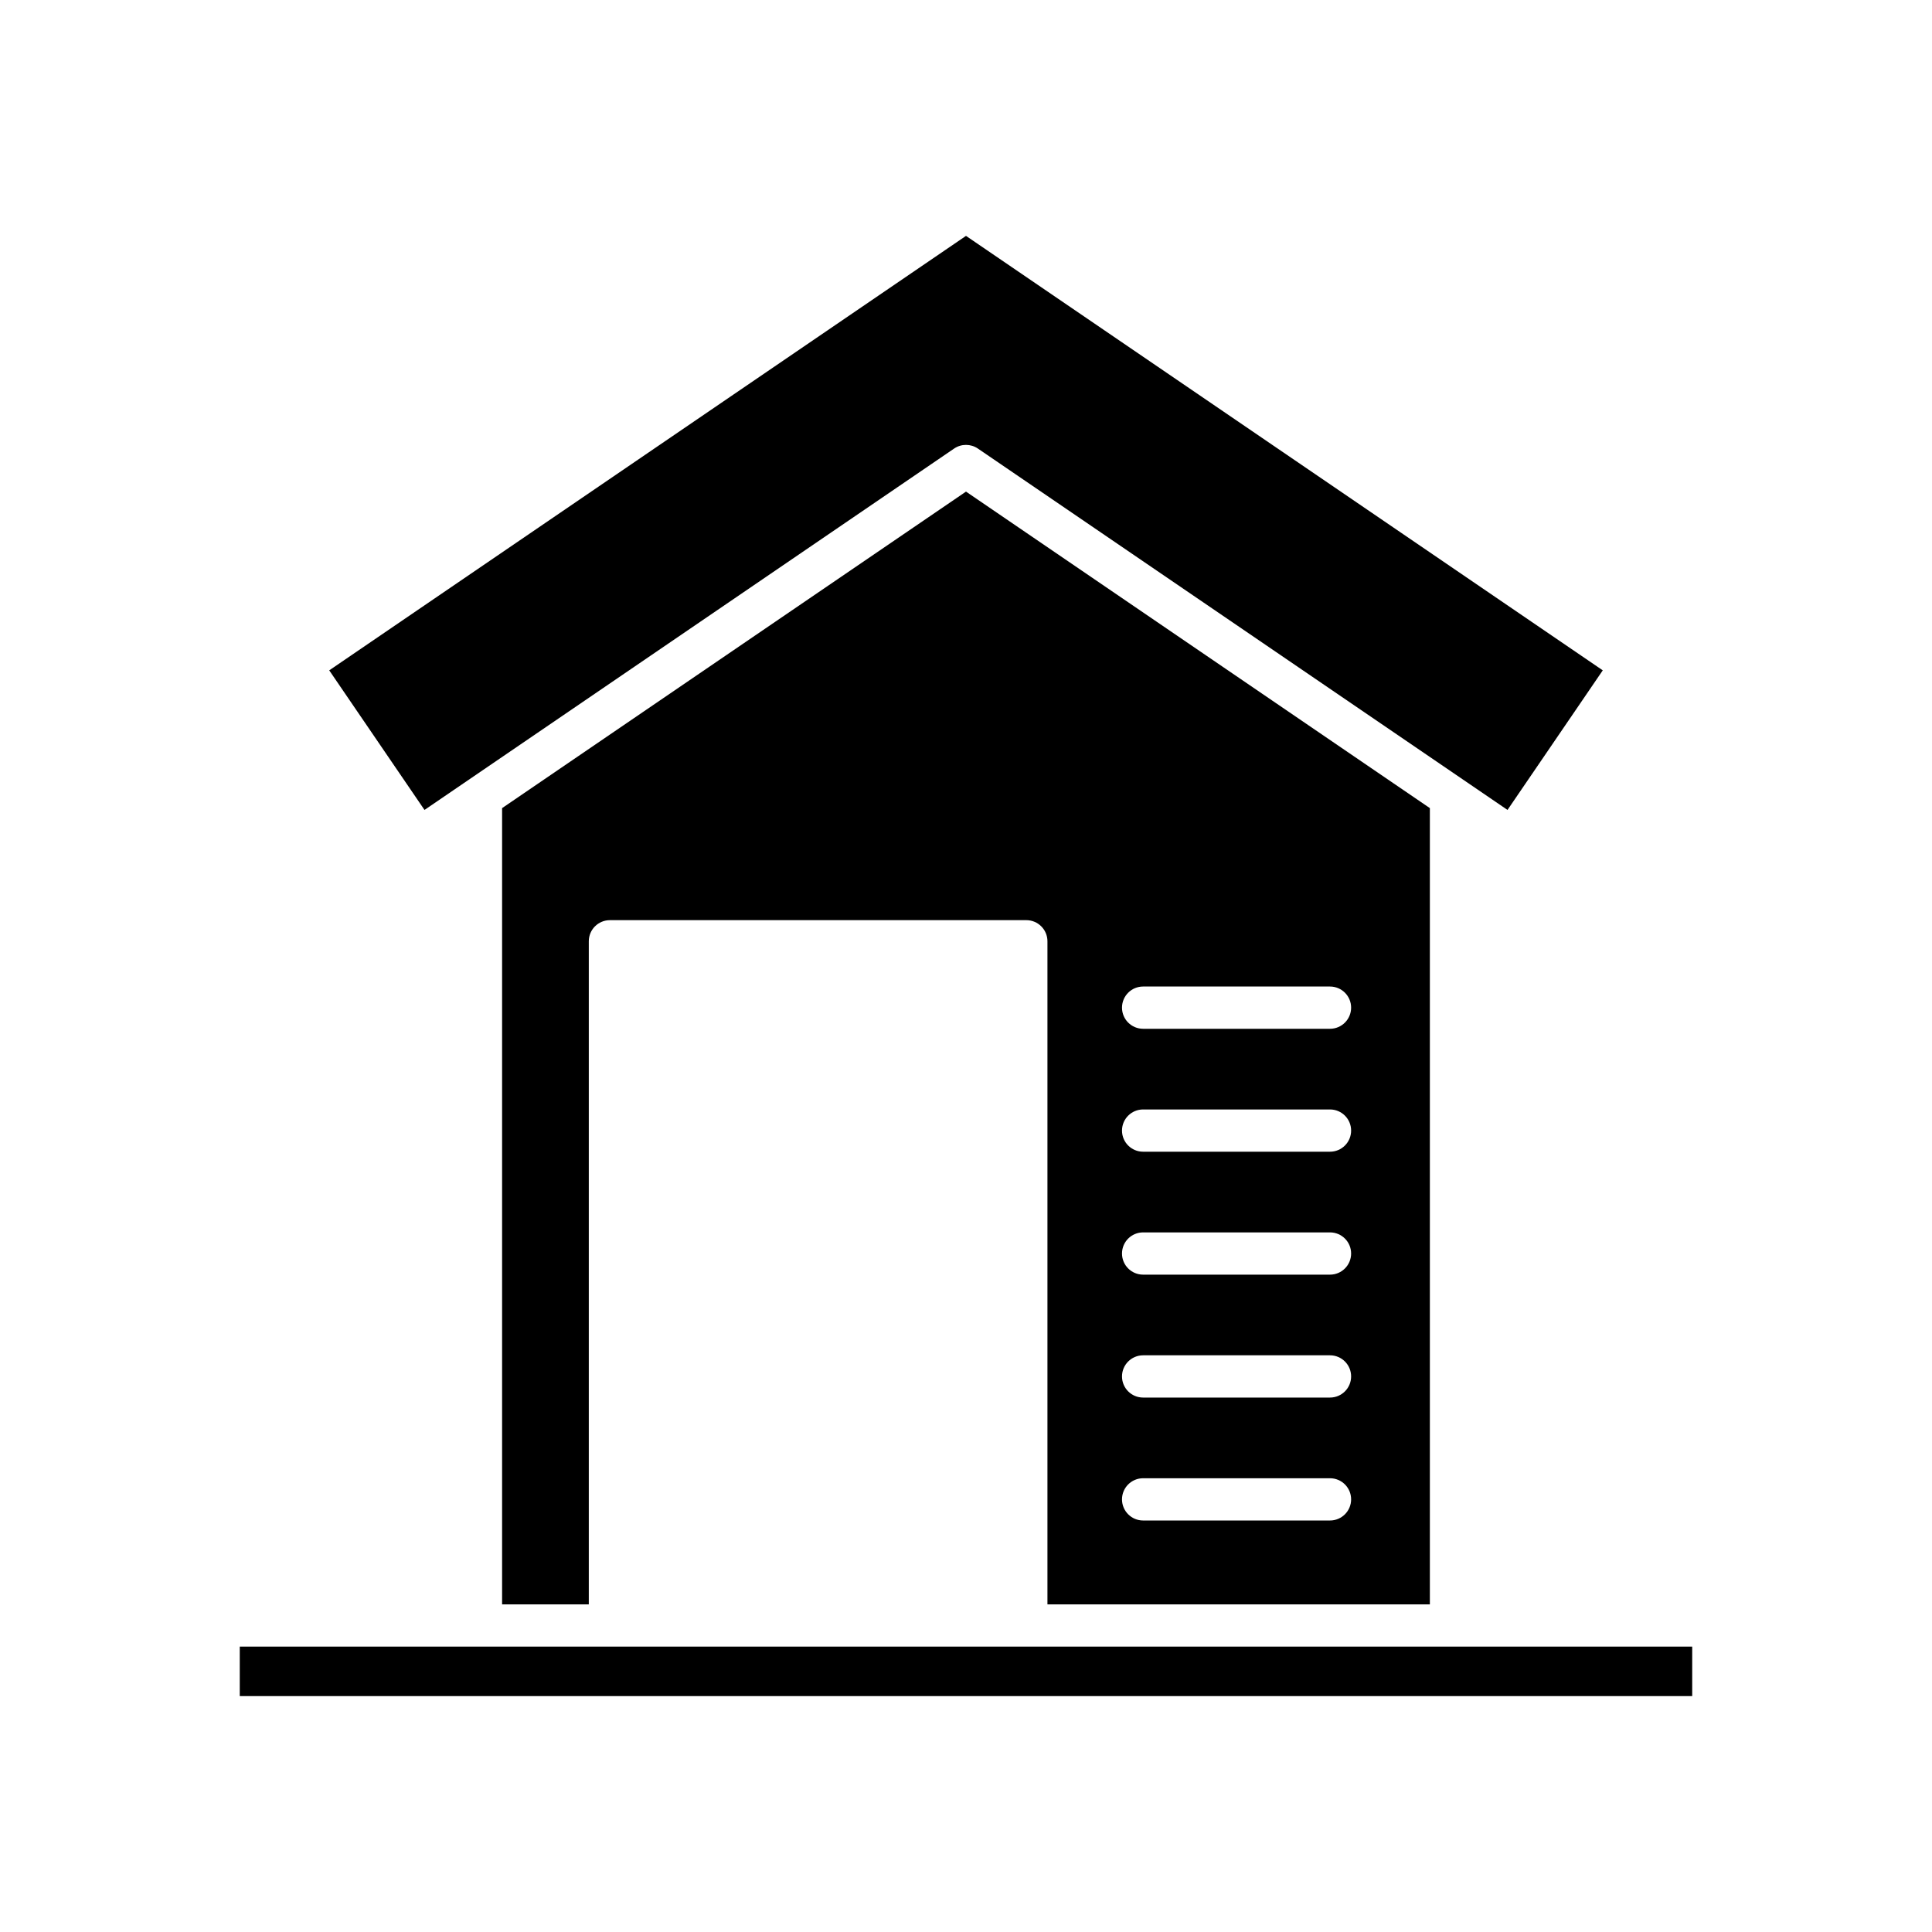
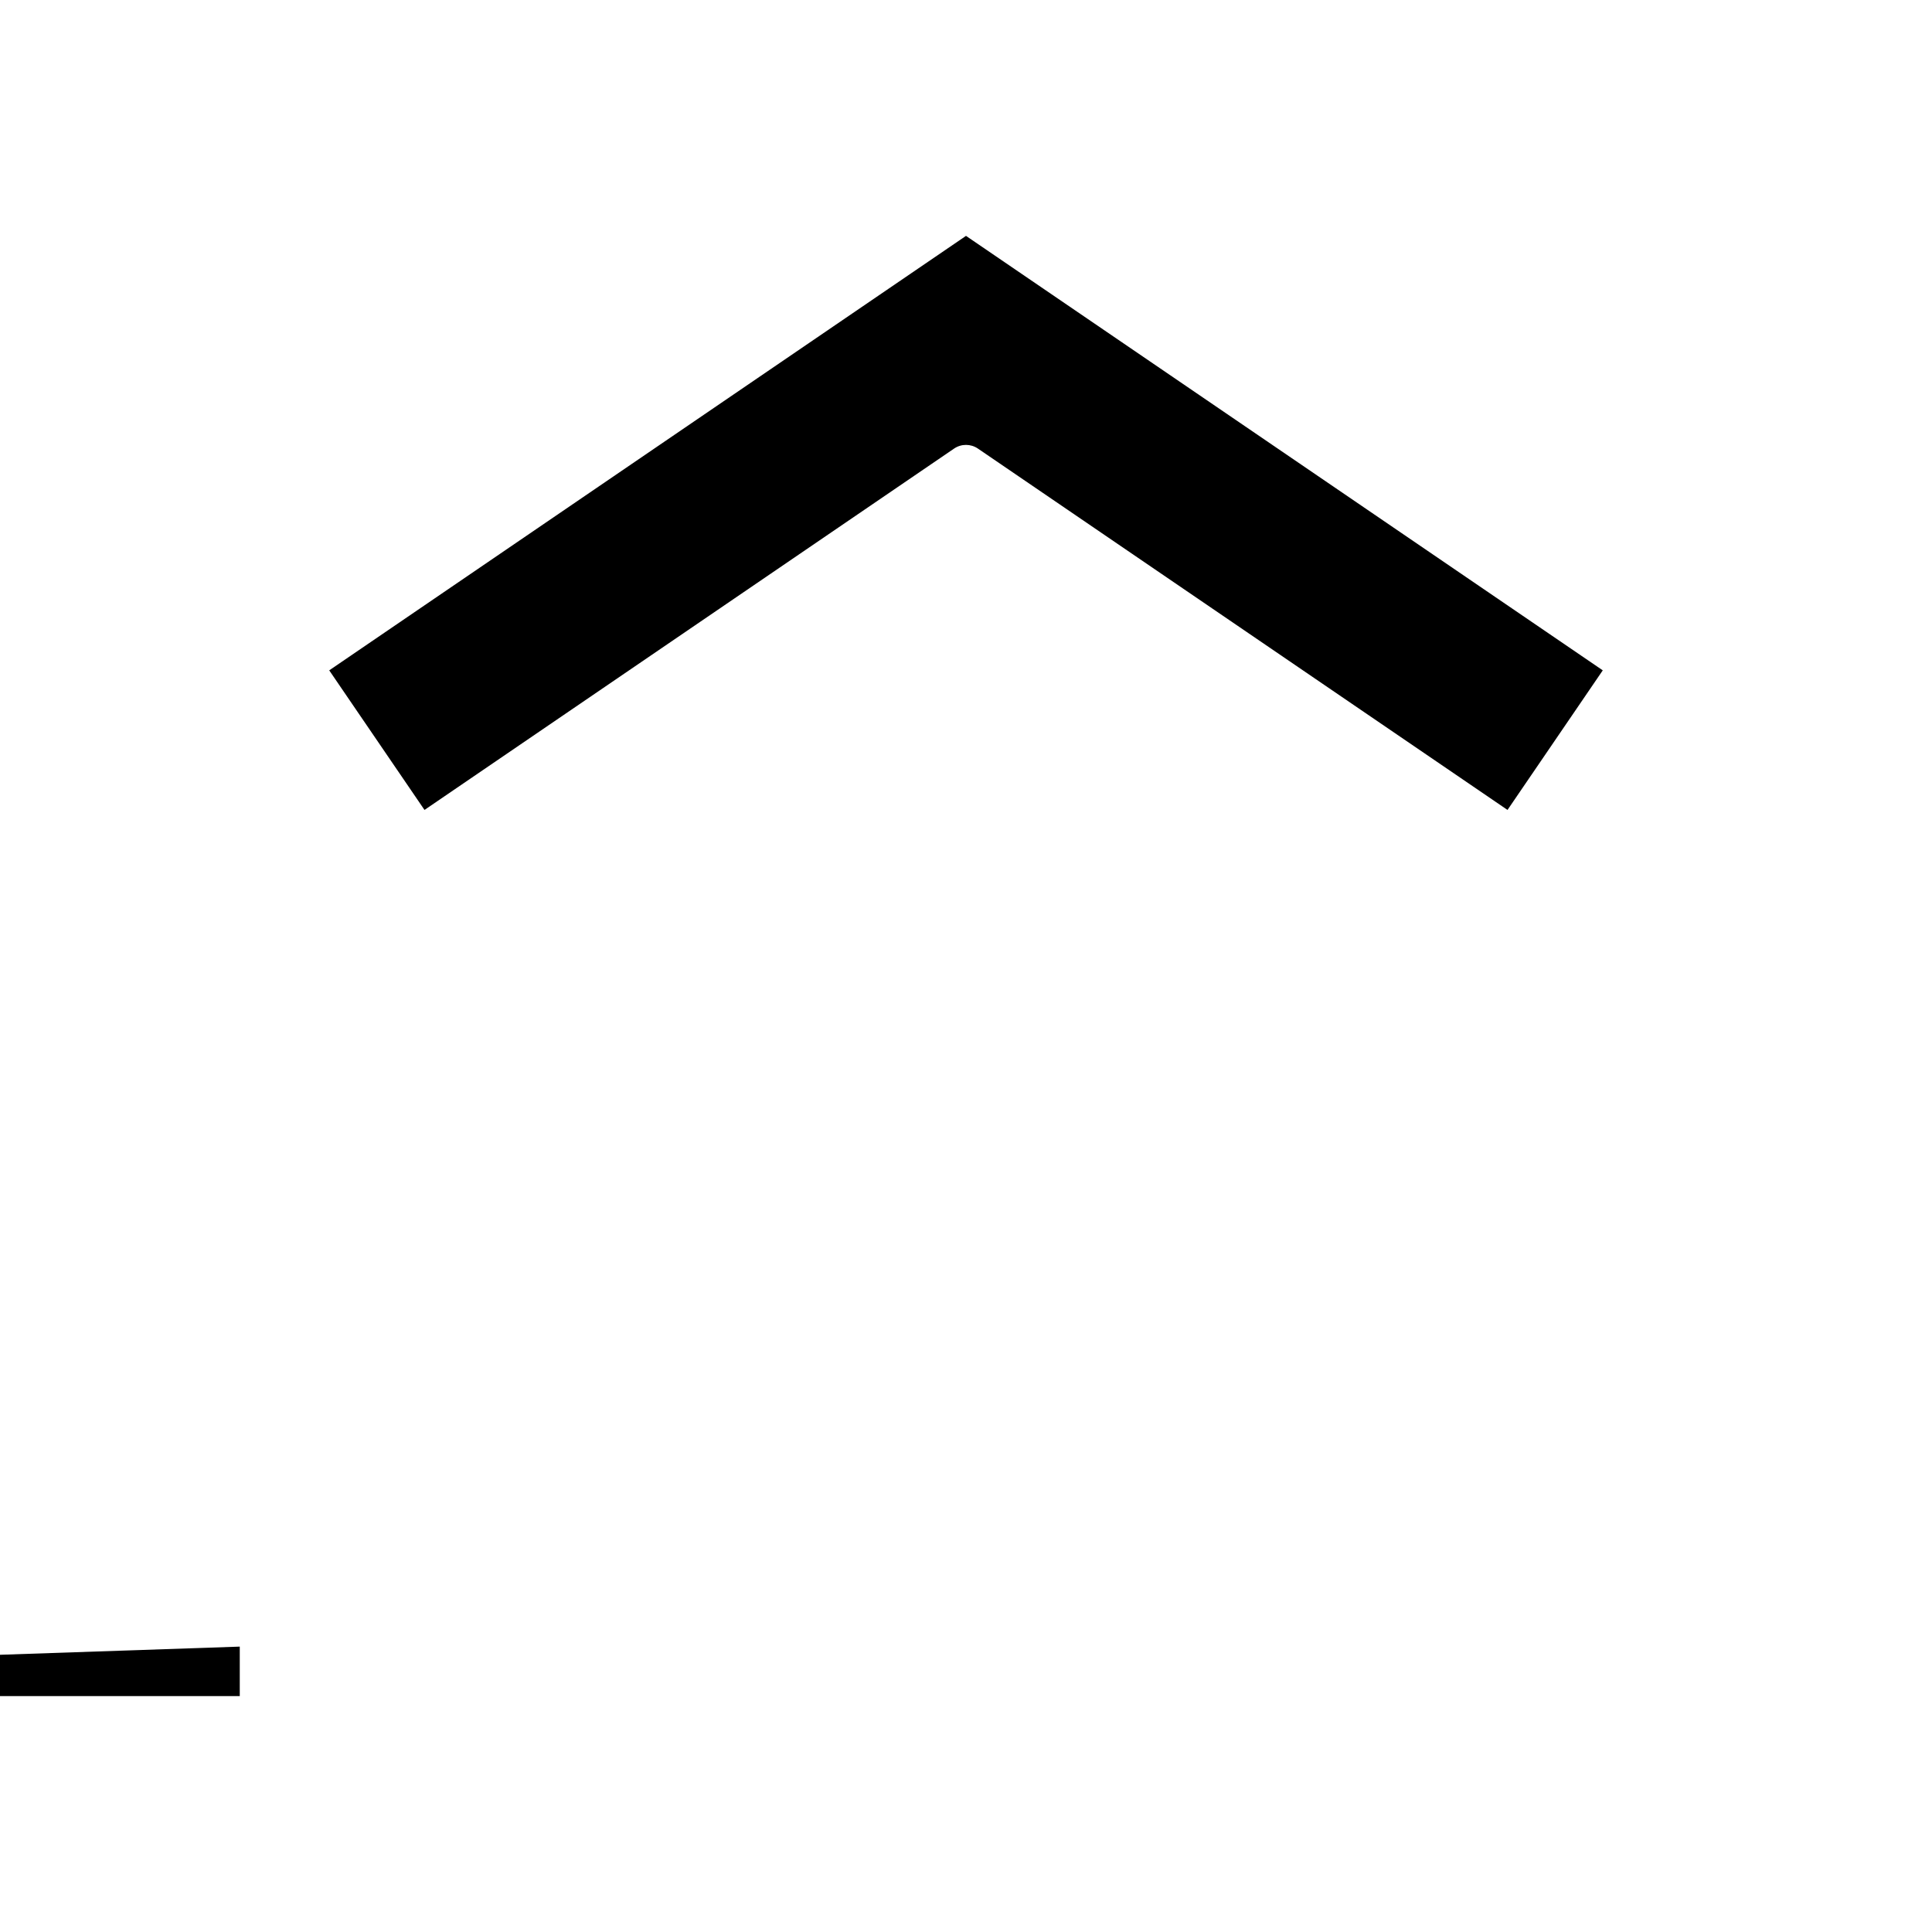
<svg xmlns="http://www.w3.org/2000/svg" fill="#000000" width="800px" height="800px" version="1.1" viewBox="144 144 512 512">
  <g>
    <path d="m568.75 321.65-168.75-115.14-168.75 115.14 25.246 36.992 140.35-95.766c0.949-0.648 2.051-0.973 3.152-0.973 1.105 0 2.203 0.324 3.156 0.973l140.35 95.766z" />
-     <path d="m207.54 580.37h384.91v13.113h-384.91z" />
-     <path d="m522.93 569.18v-211.02l-122.93-83.879-122.94 83.879v211.02h22.977v-175.73c0-3.094 2.504-5.598 5.598-5.598h110.35c3.094 0 5.598 2.504 5.598 5.598v175.73zm-75.988-163.74h49.52c3.094 0 5.598 2.504 5.598 5.598s-2.504 5.598-5.598 5.598h-49.52c-3.094 0-5.598-2.504-5.598-5.598s2.504-5.598 5.598-5.598zm0 32.578h49.52c3.094 0 5.598 2.504 5.598 5.598s-2.504 5.598-5.598 5.598h-49.52c-3.094 0-5.598-2.504-5.598-5.598s2.504-5.598 5.598-5.598zm0 32.578h49.52c3.094 0 5.598 2.504 5.598 5.598s-2.504 5.598-5.598 5.598h-49.52c-3.094 0-5.598-2.504-5.598-5.598s2.504-5.598 5.598-5.598zm0 32.574h49.52c3.094 0 5.598 2.504 5.598 5.598s-2.504 5.598-5.598 5.598h-49.52c-3.094 0-5.598-2.504-5.598-5.598s2.504-5.598 5.598-5.598zm0 32.578h49.52c3.094 0 5.598 2.504 5.598 5.598s-2.504 5.598-5.598 5.598h-49.52c-3.094 0-5.598-2.504-5.598-5.598s2.504-5.598 5.598-5.598z" />
+     <path d="m207.54 580.37v13.113h-384.91z" />
  </g>
</svg>